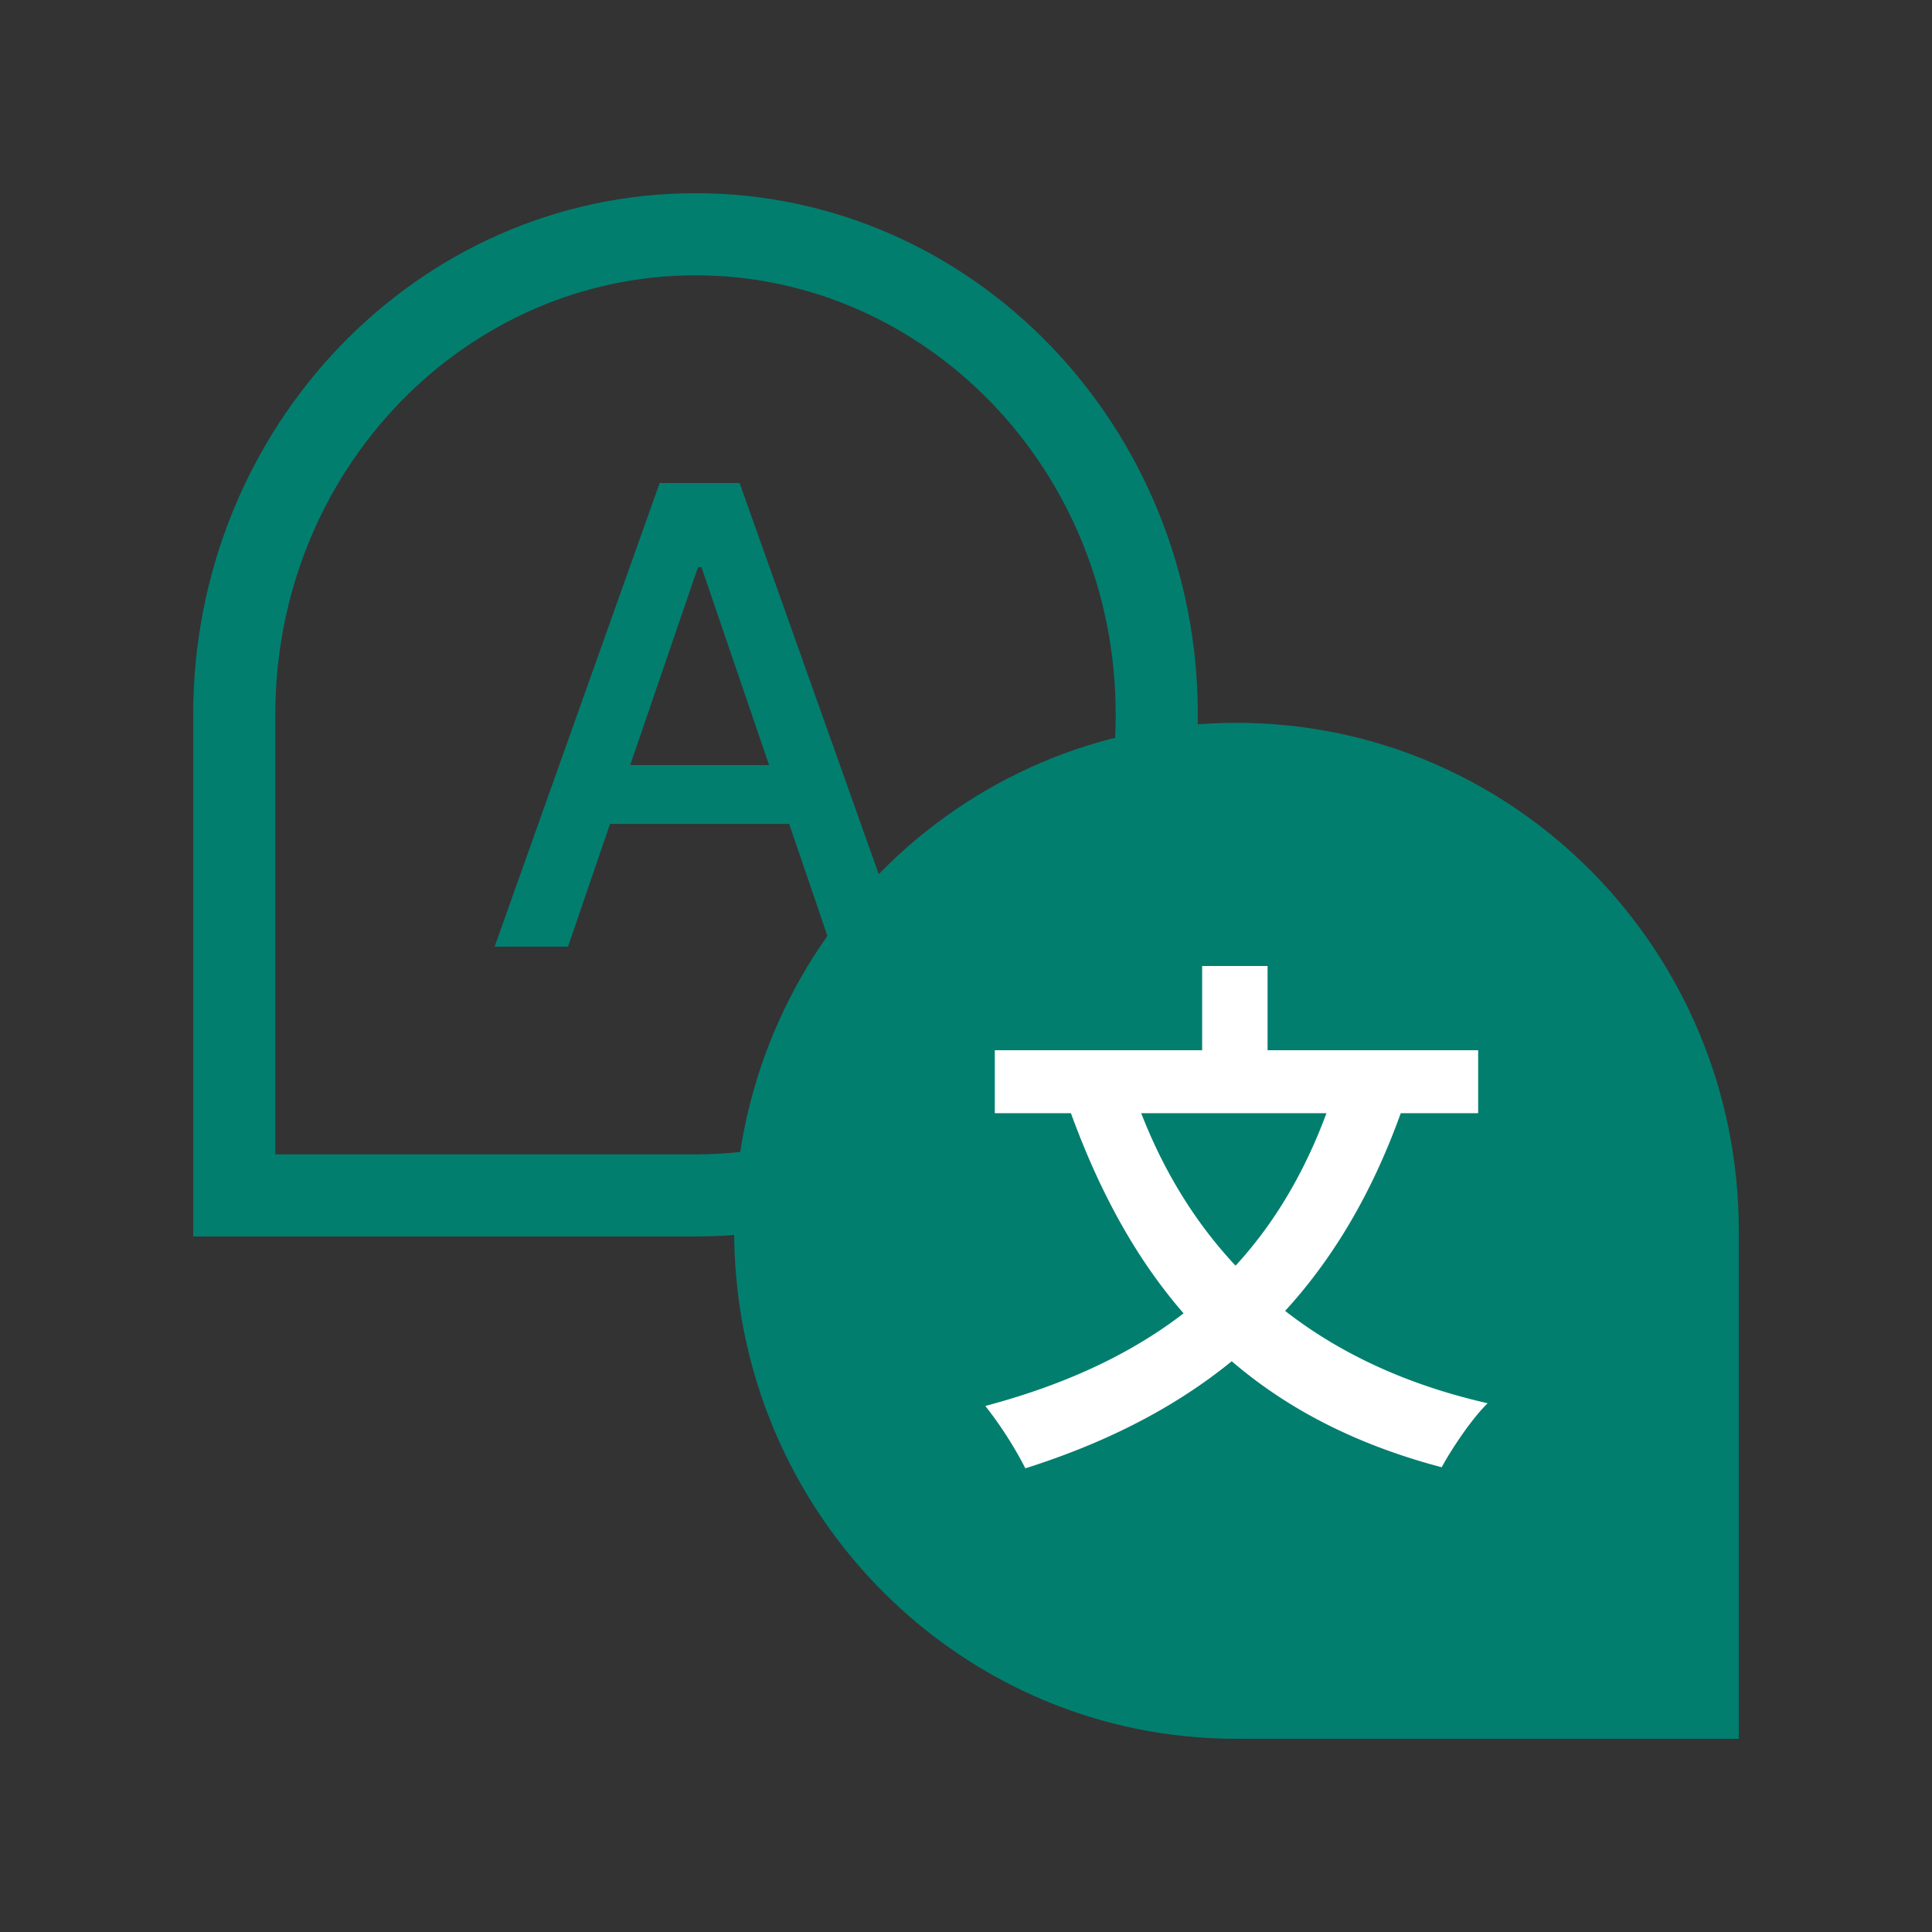
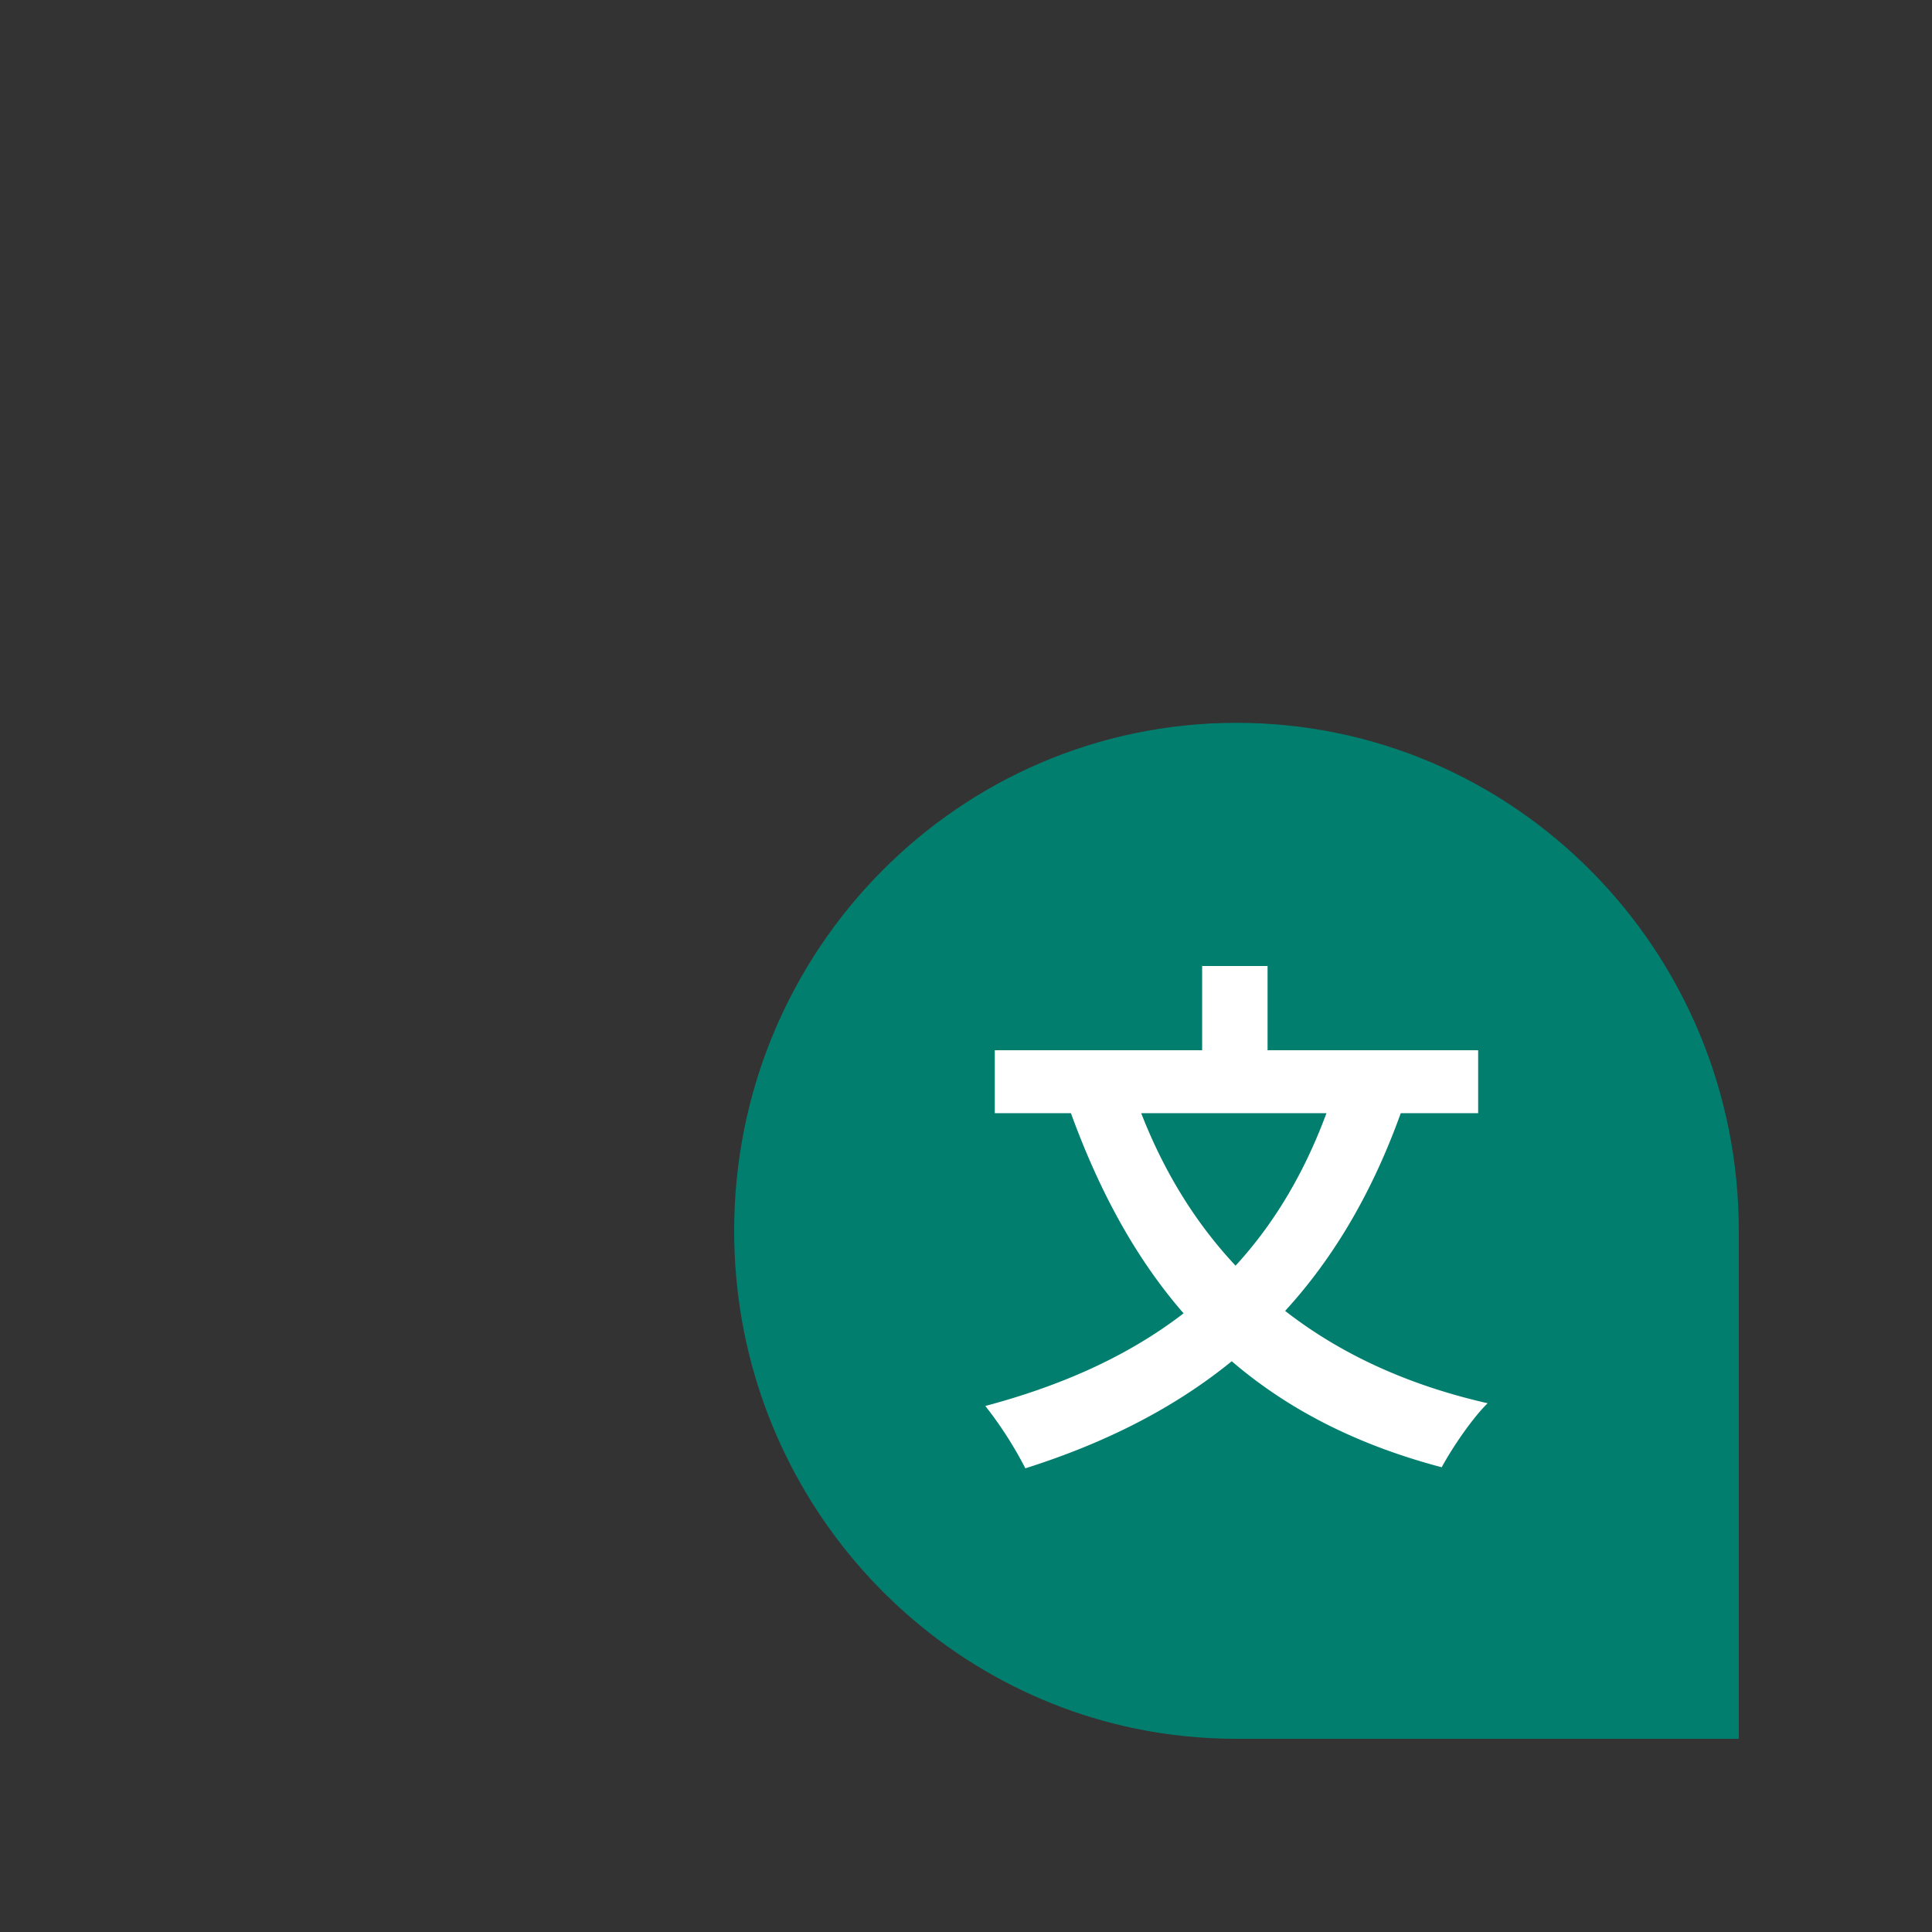
<svg xmlns="http://www.w3.org/2000/svg" width="22" height="22" fill="none">
  <rect width="100%" height="100%" fill="#333333" stroke="none" />
-   <path fill="#027E6F" fill-rule="evenodd" d="M8.88 13.045c2.16-.46 3.825-2.46 3.825-4.905 0-2.798-2.174-5.005-4.785-5.005-2.61 0-4.785 2.207-4.785 5.005v5.005h4.787c.329 0 .65-.034.958-.1ZM7.92 2.2C4.76 2.2 2.2 4.86 2.2 8.14v5.94h5.722c.394 0 .78-.041 1.152-.12 2.606-.555 4.566-2.95 4.566-5.82 0-3.28-2.56-5.94-5.72-5.94Z" clip-rule="evenodd" />
-   <path fill="#027E6F" d="M6.468 10.78h-.836l1.88-5.28h.91l1.878 5.28h-.836L7.988 6.459h-.04l-1.48 4.321Zm.14-2.068h2.713v.67H6.61v-.67Z" />
  <path fill="#027E6F" d="M19.8 14.016c0-3.195-2.56-5.785-5.72-5.785-3.16 0-5.72 2.59-5.72 5.785 0 2.795 1.96 5.127 4.566 5.667.373.077.759.117 1.152.117H19.8v-5.784Z" />
  <path fill="#fff" d="m15.215 12.354.77.225c-.758 2.186-2.158 3.46-4.309 4.141a4.425 4.425 0 0 0-.456-.71c2.079-.553 3.37-1.676 3.995-3.656Zm-2.319.049c.607 1.797 1.905 3.09 4.044 3.576-.175.17-.409.516-.523.729-2.253-.595-3.49-1.986-4.242-4.087l.721-.218Zm-1.568-.444h5.504v.717h-5.504v-.717ZM13.689 11h.745v1.397h-.745V11Z" />
</svg>